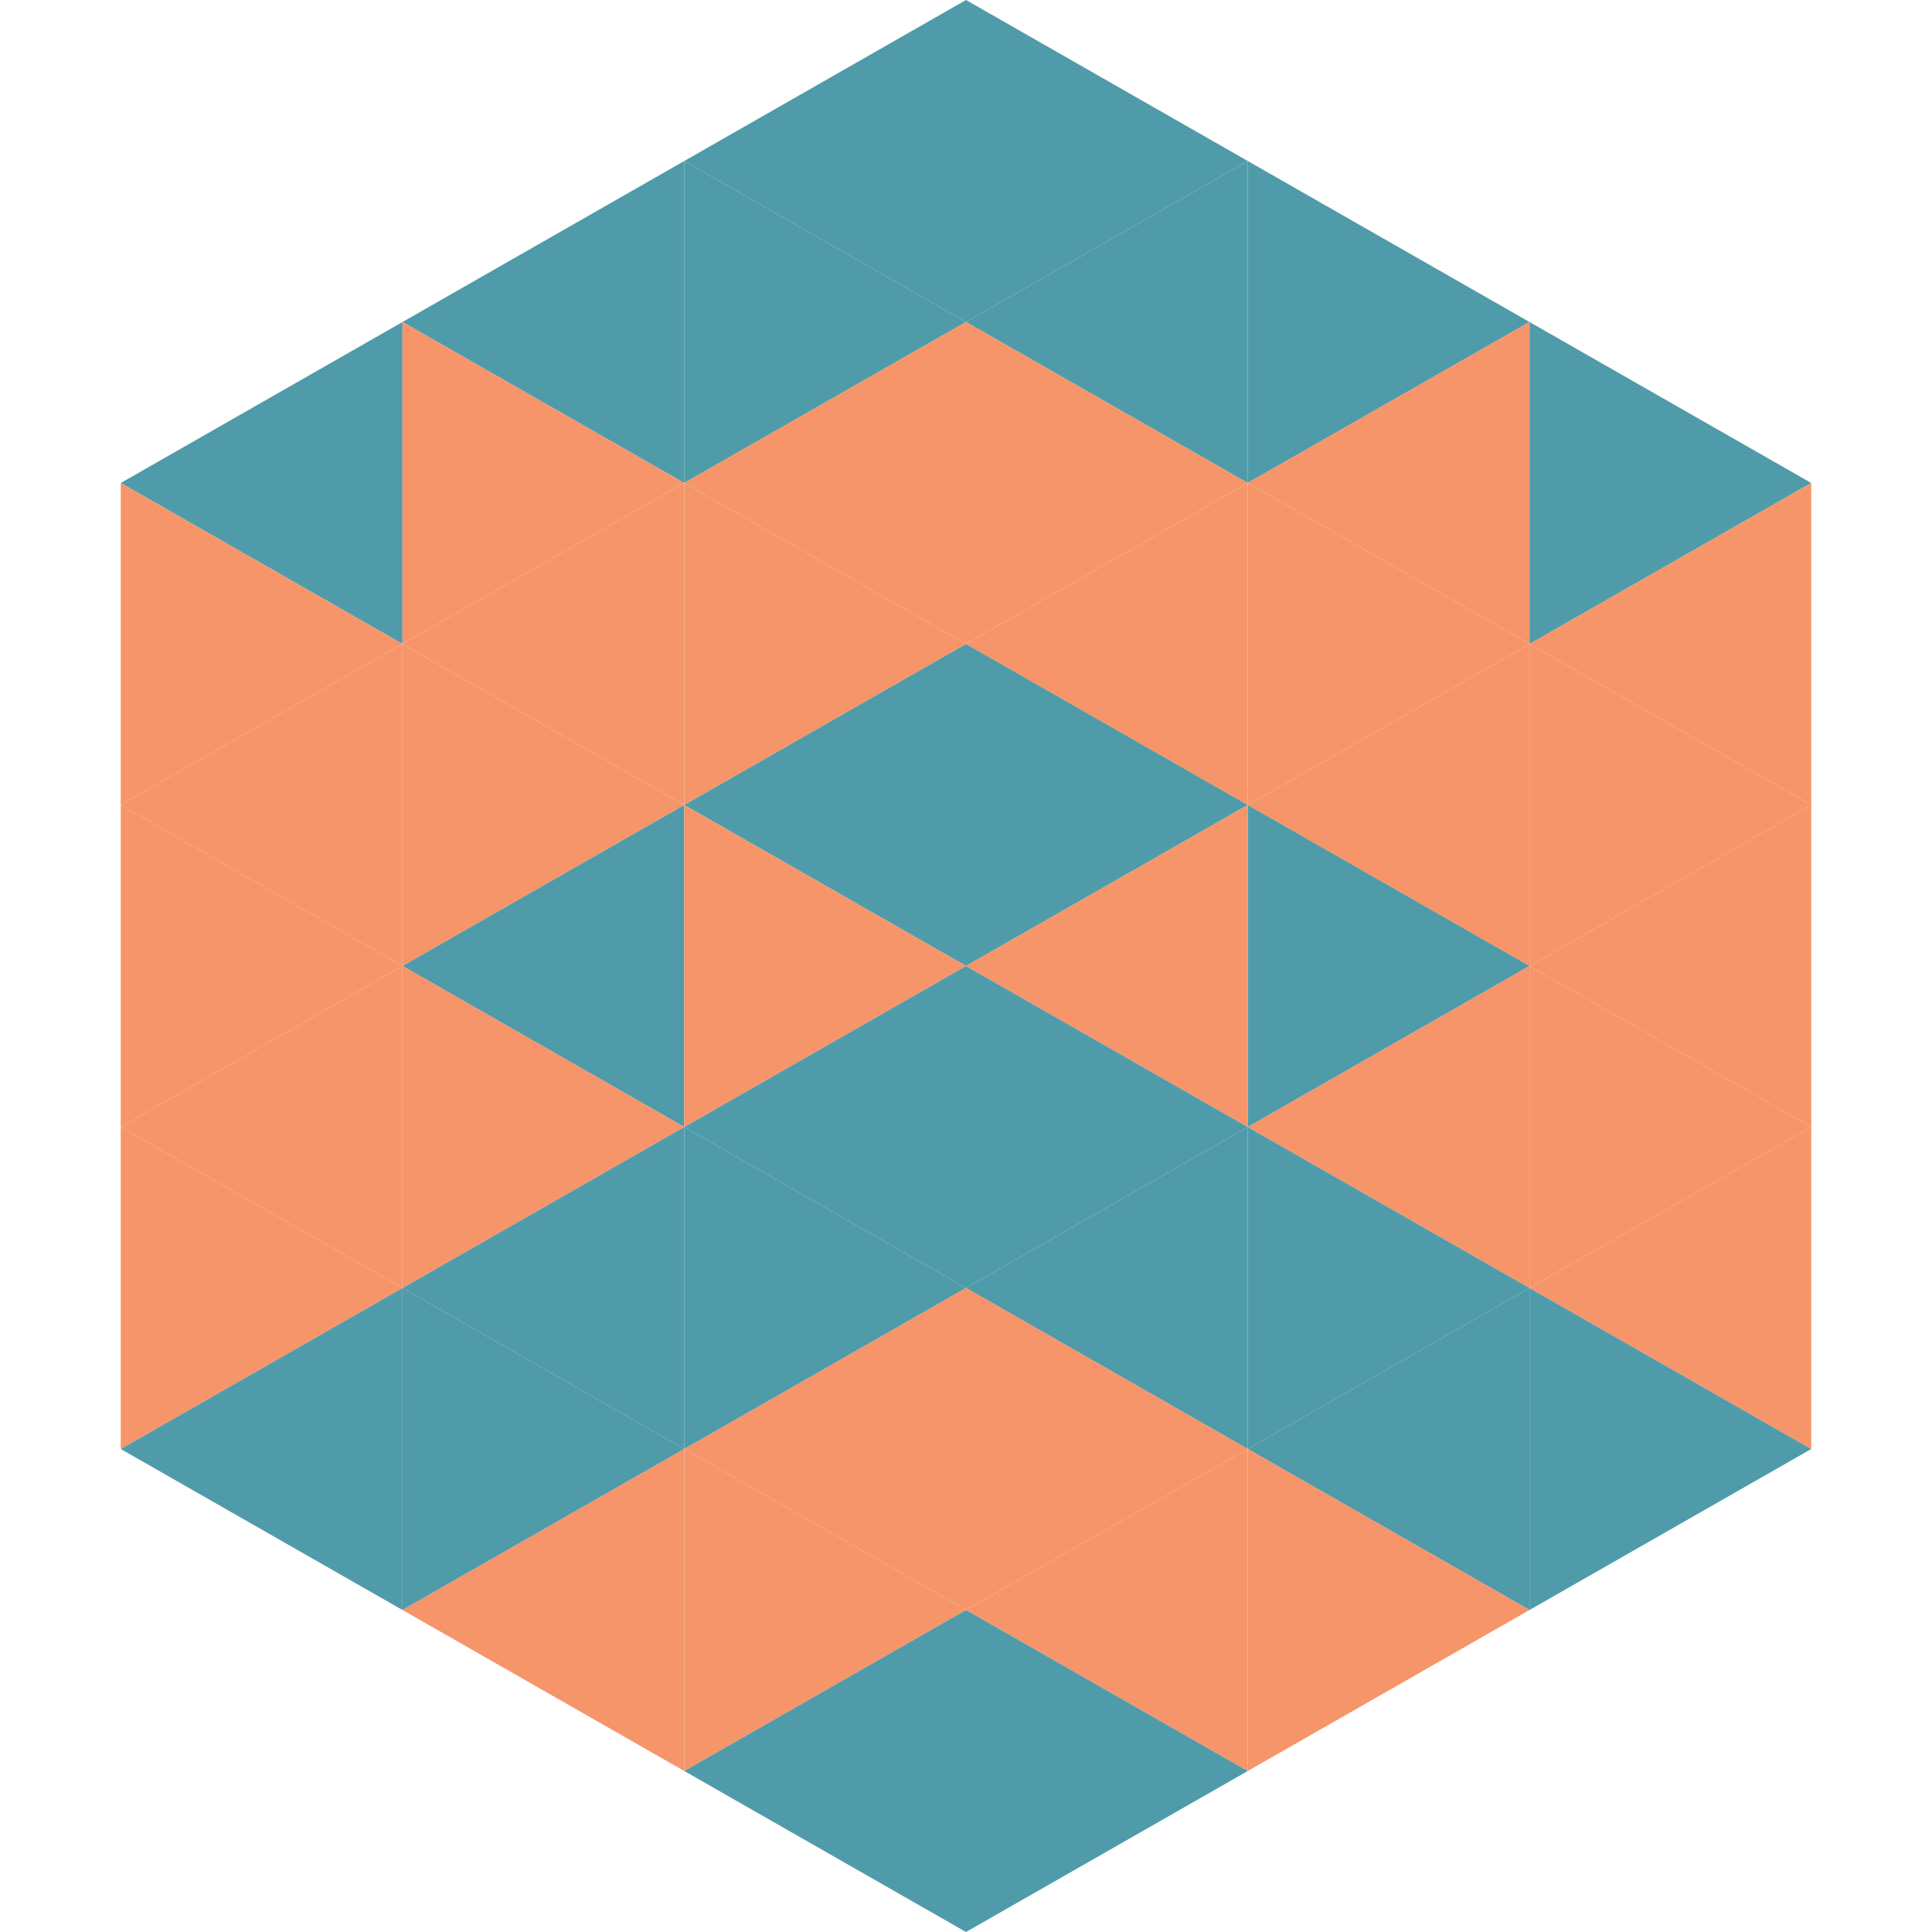
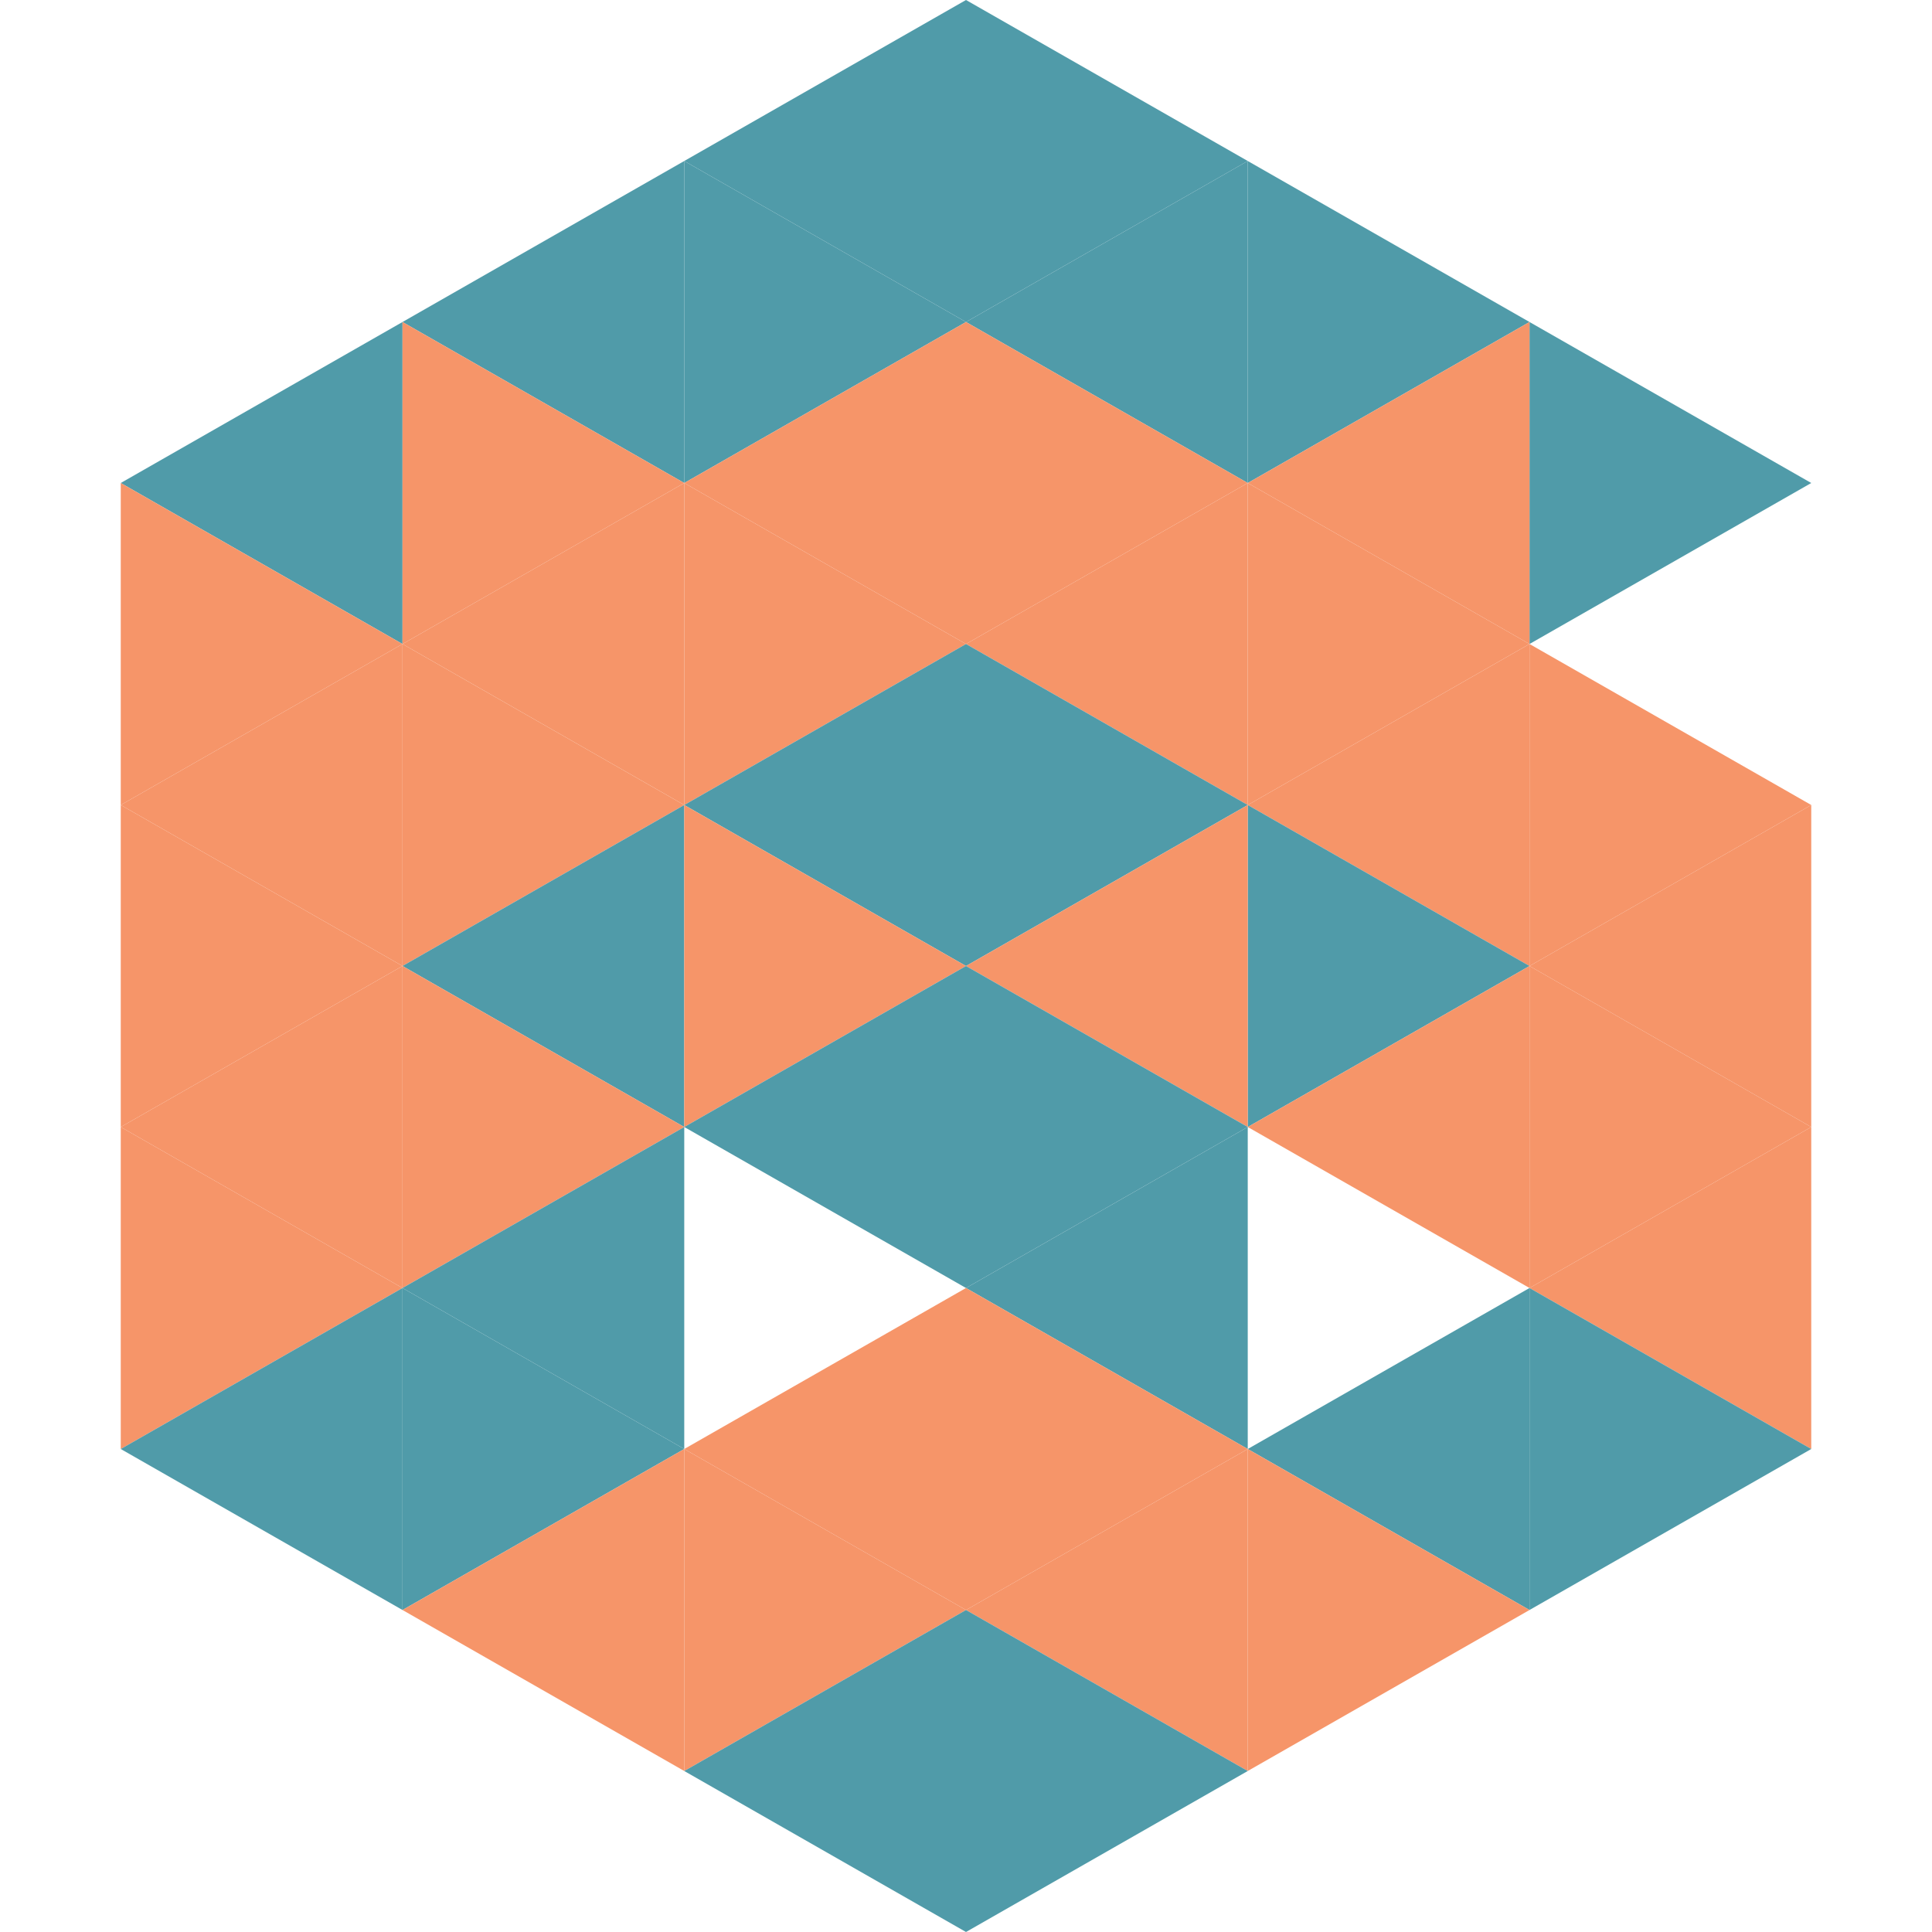
<svg xmlns="http://www.w3.org/2000/svg" width="240" height="240">
  <polygon points="50,40 15,60 50,80" style="fill:rgb(80,155,169)" />
  <polygon points="190,40 225,60 190,80" style="fill:rgb(80,155,169)" />
  <polygon points="15,60 50,80 15,100" style="fill:rgb(246,149,105)" />
-   <polygon points="225,60 190,80 225,100" style="fill:rgb(246,149,105)" />
  <polygon points="50,80 15,100 50,120" style="fill:rgb(246,149,105)" />
  <polygon points="190,80 225,100 190,120" style="fill:rgb(246,149,105)" />
  <polygon points="15,100 50,120 15,140" style="fill:rgb(246,149,105)" />
  <polygon points="225,100 190,120 225,140" style="fill:rgb(246,149,105)" />
  <polygon points="50,120 15,140 50,160" style="fill:rgb(246,149,105)" />
  <polygon points="190,120 225,140 190,160" style="fill:rgb(246,149,105)" />
  <polygon points="15,140 50,160 15,180" style="fill:rgb(246,149,105)" />
  <polygon points="225,140 190,160 225,180" style="fill:rgb(246,149,105)" />
  <polygon points="50,160 15,180 50,200" style="fill:rgb(80,155,169)" />
  <polygon points="190,160 225,180 190,200" style="fill:rgb(80,155,169)" />
  <polygon points="15,180 50,200 15,220" style="fill:rgb(255,255,255); fill-opacity:0" />
  <polygon points="225,180 190,200 225,220" style="fill:rgb(255,255,255); fill-opacity:0" />
  <polygon points="50,0 85,20 50,40" style="fill:rgb(255,255,255); fill-opacity:0" />
  <polygon points="190,0 155,20 190,40" style="fill:rgb(255,255,255); fill-opacity:0" />
  <polygon points="85,20 50,40 85,60" style="fill:rgb(80,155,169)" />
  <polygon points="155,20 190,40 155,60" style="fill:rgb(80,155,169)" />
  <polygon points="50,40 85,60 50,80" style="fill:rgb(246,149,105)" />
  <polygon points="190,40 155,60 190,80" style="fill:rgb(246,149,105)" />
  <polygon points="85,60 50,80 85,100" style="fill:rgb(246,149,105)" />
  <polygon points="155,60 190,80 155,100" style="fill:rgb(246,149,105)" />
  <polygon points="50,80 85,100 50,120" style="fill:rgb(246,149,105)" />
  <polygon points="190,80 155,100 190,120" style="fill:rgb(246,149,105)" />
  <polygon points="85,100 50,120 85,140" style="fill:rgb(80,155,169)" />
  <polygon points="155,100 190,120 155,140" style="fill:rgb(80,155,169)" />
  <polygon points="50,120 85,140 50,160" style="fill:rgb(246,149,105)" />
  <polygon points="190,120 155,140 190,160" style="fill:rgb(246,149,105)" />
  <polygon points="85,140 50,160 85,180" style="fill:rgb(80,155,169)" />
-   <polygon points="155,140 190,160 155,180" style="fill:rgb(80,155,169)" />
  <polygon points="50,160 85,180 50,200" style="fill:rgb(80,155,169)" />
  <polygon points="190,160 155,180 190,200" style="fill:rgb(80,155,169)" />
  <polygon points="85,180 50,200 85,220" style="fill:rgb(246,149,105)" />
  <polygon points="155,180 190,200 155,220" style="fill:rgb(246,149,105)" />
  <polygon points="120,0 85,20 120,40" style="fill:rgb(80,155,169)" />
  <polygon points="120,0 155,20 120,40" style="fill:rgb(80,155,169)" />
  <polygon points="85,20 120,40 85,60" style="fill:rgb(80,155,169)" />
  <polygon points="155,20 120,40 155,60" style="fill:rgb(80,155,169)" />
  <polygon points="120,40 85,60 120,80" style="fill:rgb(246,149,105)" />
  <polygon points="120,40 155,60 120,80" style="fill:rgb(246,149,105)" />
  <polygon points="85,60 120,80 85,100" style="fill:rgb(246,149,105)" />
  <polygon points="155,60 120,80 155,100" style="fill:rgb(246,149,105)" />
  <polygon points="120,80 85,100 120,120" style="fill:rgb(80,155,169)" />
  <polygon points="120,80 155,100 120,120" style="fill:rgb(80,155,169)" />
  <polygon points="85,100 120,120 85,140" style="fill:rgb(246,149,105)" />
  <polygon points="155,100 120,120 155,140" style="fill:rgb(246,149,105)" />
  <polygon points="120,120 85,140 120,160" style="fill:rgb(80,155,169)" />
  <polygon points="120,120 155,140 120,160" style="fill:rgb(80,155,169)" />
-   <polygon points="85,140 120,160 85,180" style="fill:rgb(80,155,169)" />
  <polygon points="155,140 120,160 155,180" style="fill:rgb(80,155,169)" />
  <polygon points="120,160 85,180 120,200" style="fill:rgb(246,149,105)" />
  <polygon points="120,160 155,180 120,200" style="fill:rgb(246,149,105)" />
  <polygon points="85,180 120,200 85,220" style="fill:rgb(246,149,105)" />
  <polygon points="155,180 120,200 155,220" style="fill:rgb(246,149,105)" />
  <polygon points="120,200 85,220 120,240" style="fill:rgb(80,155,169)" />
  <polygon points="120,200 155,220 120,240" style="fill:rgb(80,155,169)" />
  <polygon points="85,220 120,240 85,260" style="fill:rgb(255,255,255); fill-opacity:0" />
  <polygon points="155,220 120,240 155,260" style="fill:rgb(255,255,255); fill-opacity:0" />
</svg>